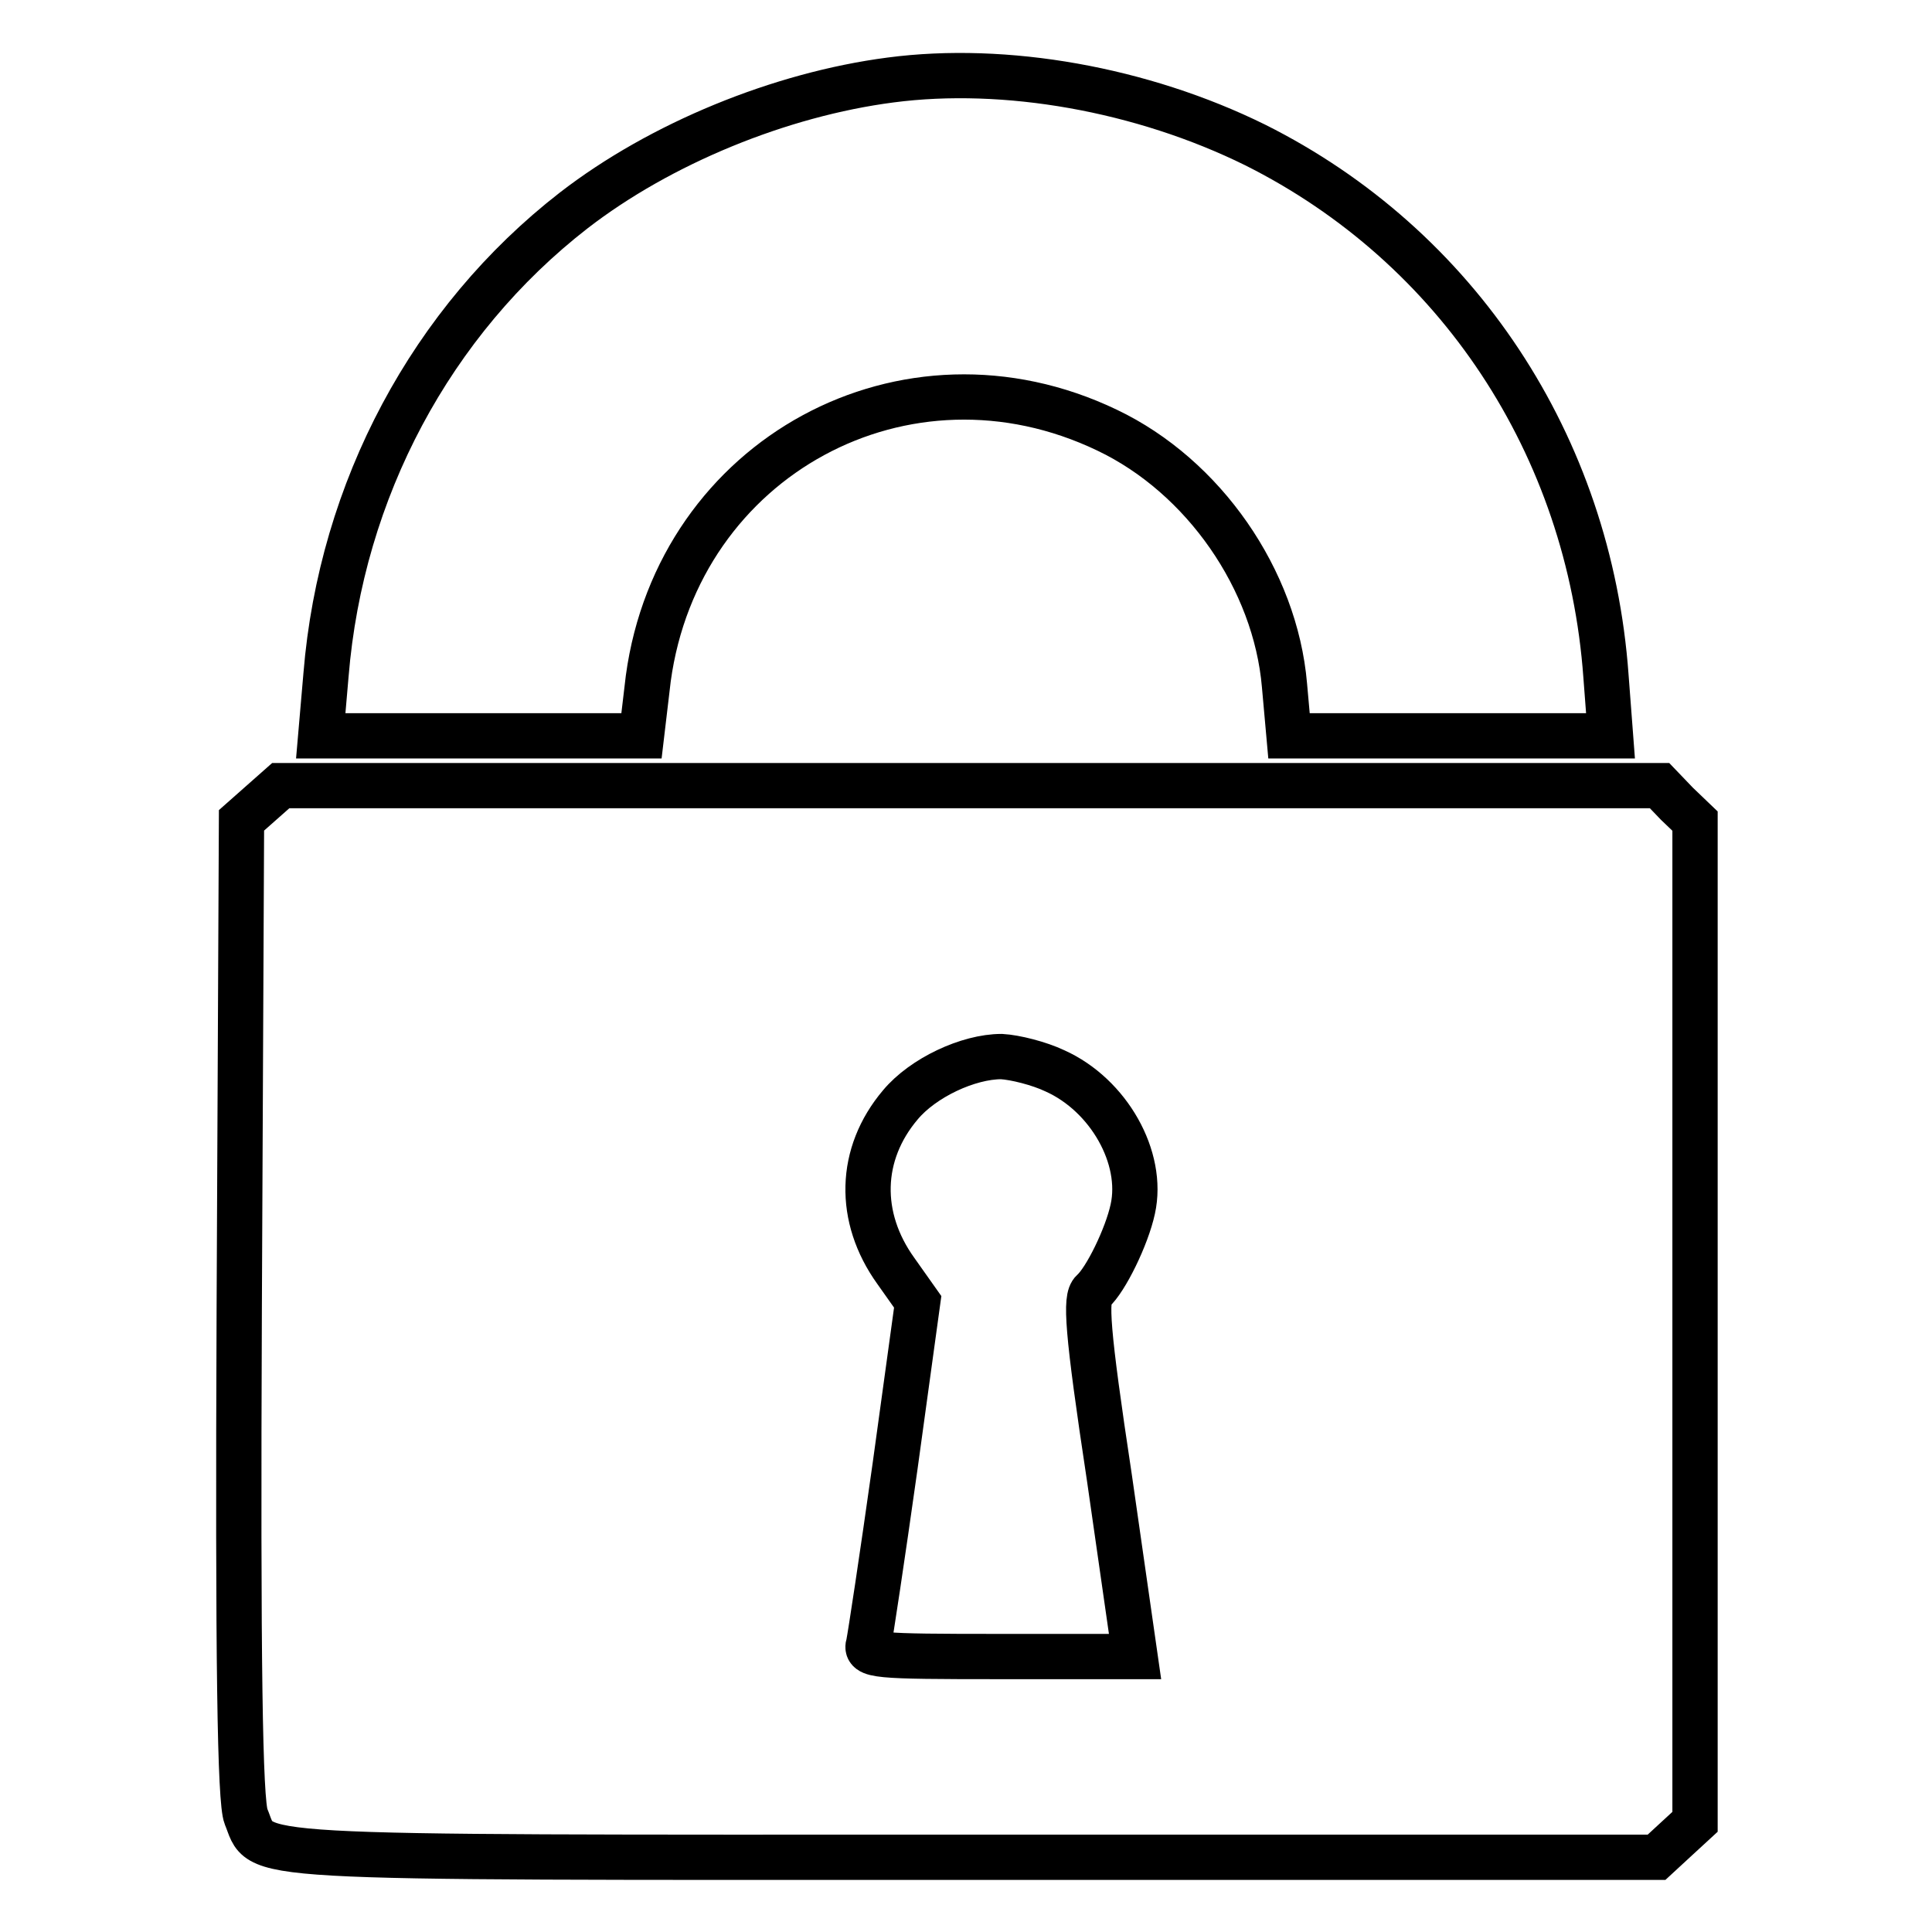
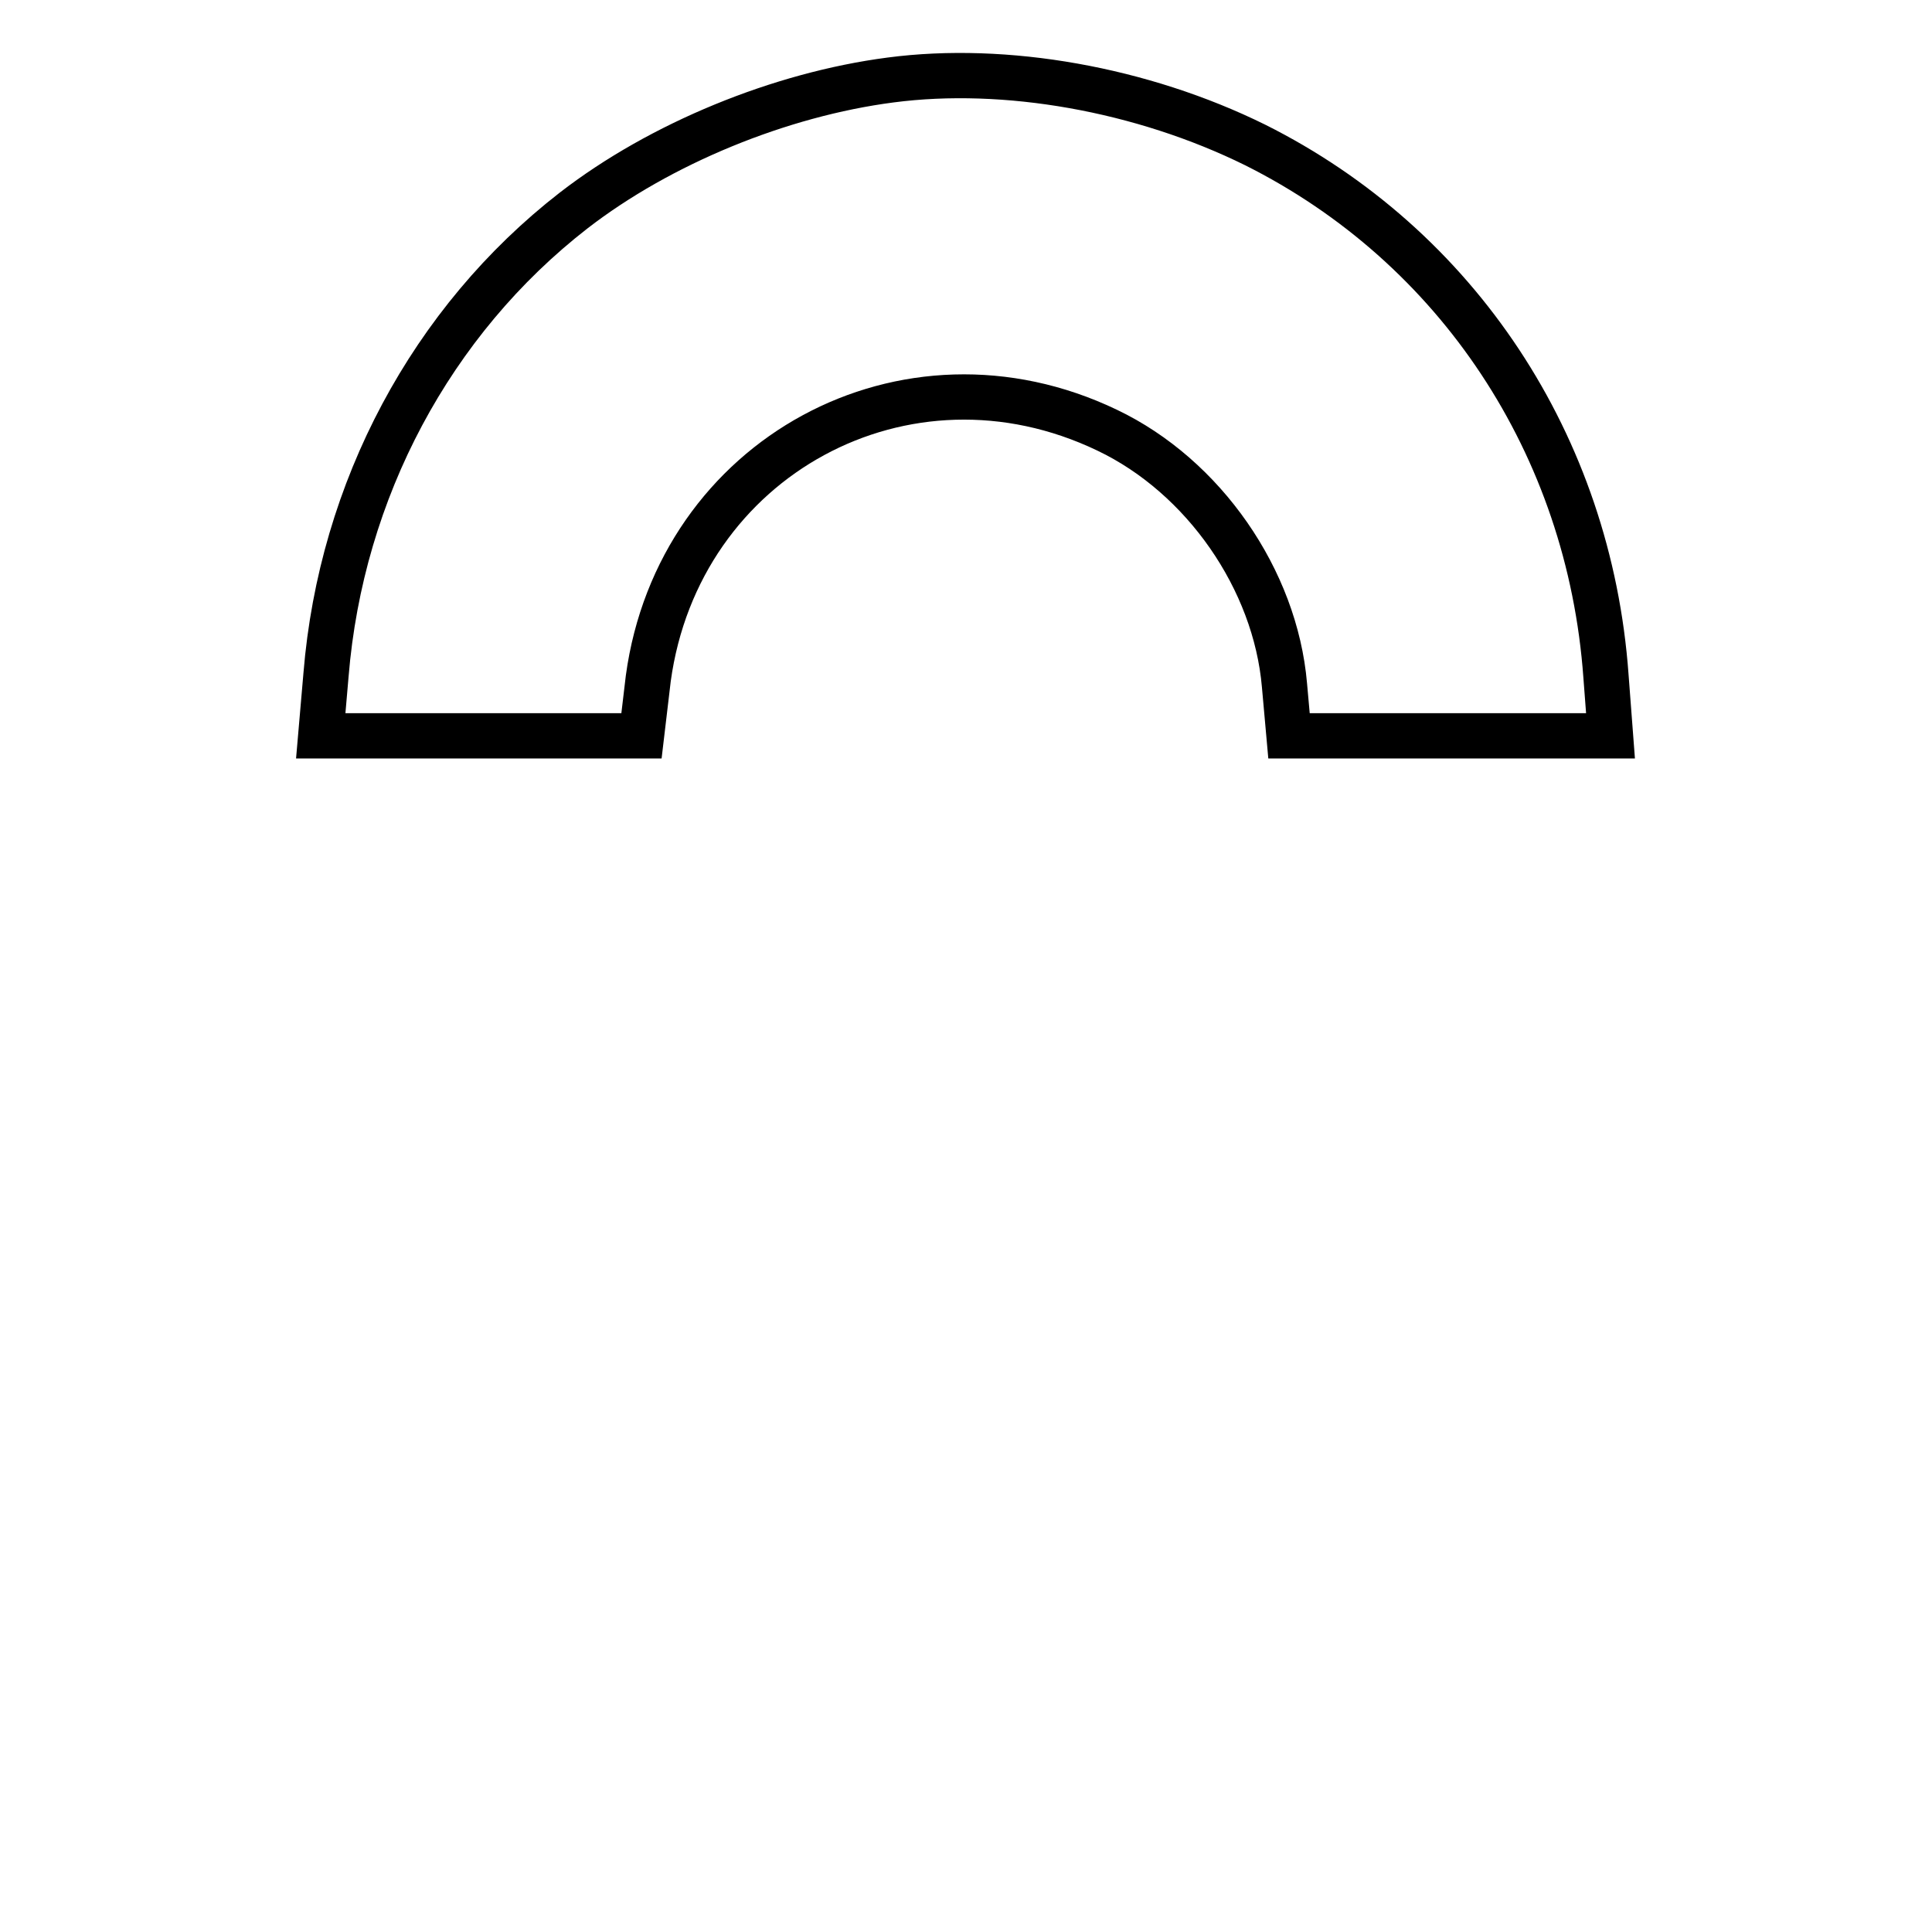
<svg xmlns="http://www.w3.org/2000/svg" version="1.1" x="0px" y="0px" viewBox="0 0 256 256" enable-background="new 0 0 256 256" xml:space="preserve">
  <g>
    <g>
      <path stroke-width="6" fill-opacity="0" stroke="#000000" d="M118,10.6c-14.6,1.9-30.5,8.4-42,17.3c-18.8,14.6-30.8,37-32.8,61.5l-0.7,8.1h21.2H85l0.9-7.6  c4-29.3,34.1-45.7,60.8-32.9c12.8,6.1,22.3,19.8,23.5,33.8l0.6,6.7h21.3h21.3l-0.6-7.9c-2.2-30.6-19.7-57-46.5-70.4  C151.3,11.8,133.2,8.6,118,10.6z" />
-       <path stroke-width="6" fill-opacity="0" stroke="#000000" d="M34.6,106.4l-2.6,2.3l-0.3,64.7c-0.2,47.3,0.1,65.3,0.9,67.3c2.4,5.7-3.3,5.4,96,5.4h90.9l2.6-2.4l2.5-2.3  v-66.3v-66.3l-2.4-2.3l-2.3-2.4h-91.3H37.2L34.6,106.4z M139.8,141.9c7.1,3.2,11.8,11.5,10.3,18.3c-0.8,3.7-3.6,9.4-5.3,10.9  c-1,0.9-0.8,4.9,2.2,24.7l3.4,23.7h-17.9c-16.6,0-17.9-0.1-17.4-1.7c0.2-0.9,1.8-11.4,3.5-23.5l3-21.8l-2.9-4.1  c-5.1-7.1-4.9-15.5,0.6-22c3-3.6,9-6.4,13.4-6.4C134.5,140.1,137.7,140.9,139.8,141.9z" />
    </g>
  </g>
</svg>